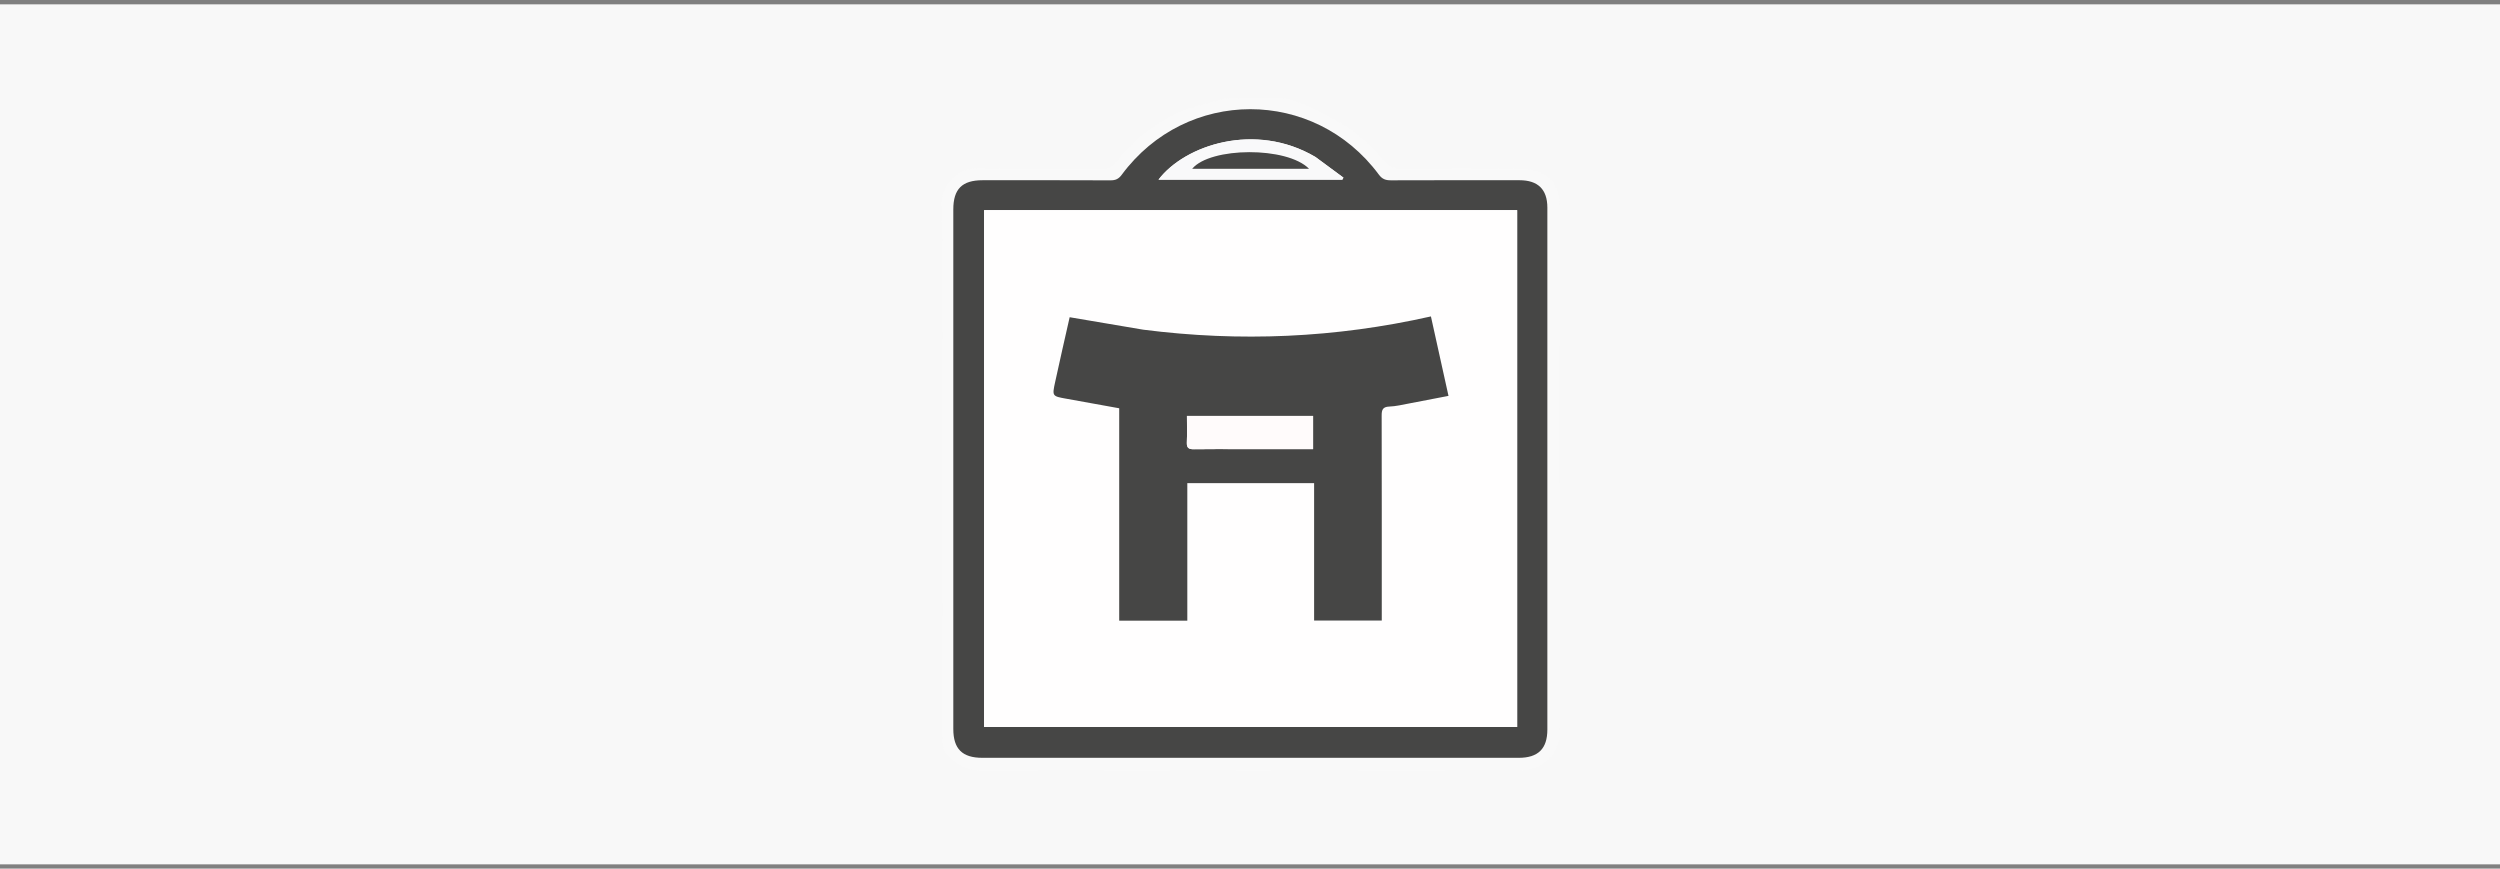
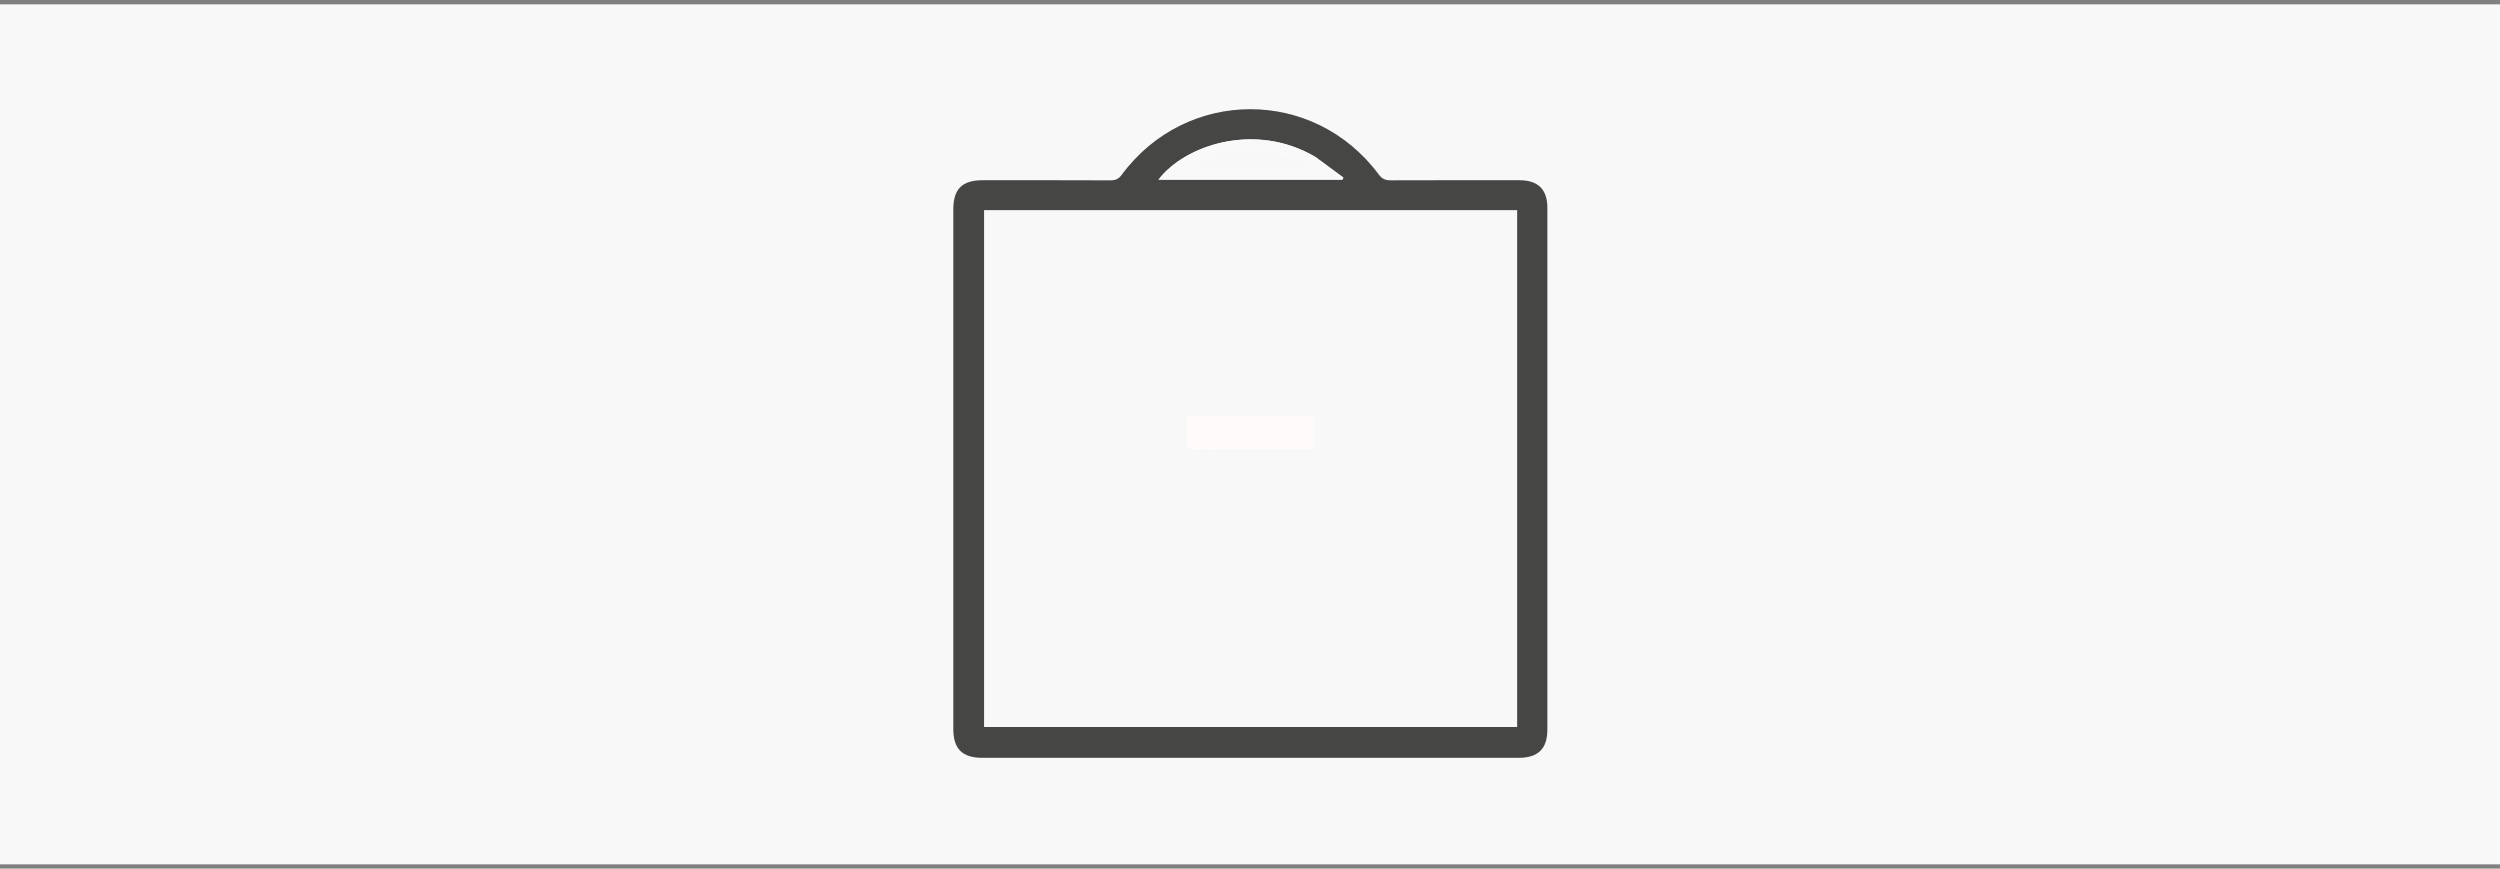
<svg xmlns="http://www.w3.org/2000/svg" width="449" height="156" viewBox="0 0 449 156" fill="none">
  <rect x="0" y="0" width="449" height="156" fill="#808080" stroke="none" />
  <rect width="449" height="154.458" transform="translate(-6.10352e-05 0.78)" fill="#F8F8F8" />
-   <path d="M230.308 17.603C231.11 17.738 231.799 17.886 232.424 18.088C234.386 18.722 236.073 19.62 237.798 20.493C239.671 21.387 241.5 22.457 243.153 23.707C244.899 25.028 246.609 26.496 247.97 28.193C249.113 29.617 250.149 30.396 252.087 30.363C259.258 30.237 266.433 30.275 273.605 30.351C274.767 30.364 276.032 30.677 277.062 31.212C279.401 32.427 280.125 34.679 280.126 37.134C280.148 68.522 280.123 99.911 280.161 131.299C280.166 135.607 276.733 138.41 273.115 138.404C240.811 138.355 208.508 138.352 176.205 138.416C173.492 138.421 171.583 137.124 169.939 135.374C169.312 134.707 169.219 133.354 169.218 132.313C169.179 110.023 169.189 87.734 169.189 65.443C169.189 55.767 169.274 46.089 169.14 36.414C169.096 33.179 172.098 30.218 175.354 30.273C182.766 30.398 190.182 30.247 197.594 30.37C199.011 30.394 199.936 29.875 200.649 28.945C203.762 24.89 207.687 21.89 212.369 19.937C214.274 19.142 216.348 18.757 218.34 18.17C218.365 18.162 218.39 18.154 218.415 18.144C219.15 17.868 219.915 17.678 220.7 17.662C223.825 17.602 227.018 17.602 230.307 17.602M198.806 136.106C223.455 136.106 248.105 136.106 272.754 136.106C276.251 136.106 277.907 134.481 277.907 131.024C277.91 99.778 277.91 68.533 277.907 37.287C277.907 34.018 276.219 32.37 272.902 32.369C265.199 32.367 257.496 32.355 249.794 32.385C248.858 32.388 248.24 32.169 247.642 31.361C236.021 15.681 213.064 15.698 201.461 31.393C200.905 32.146 200.353 32.393 199.45 32.389C191.796 32.355 184.141 32.371 176.486 32.37C172.798 32.37 171.215 33.942 171.215 37.618C171.215 68.718 171.215 99.82 171.215 130.92C171.215 134.496 172.819 136.101 176.419 136.104C183.785 136.11 191.151 136.106 198.806 136.106V136.106Z" fill="#F9F9F9" />
  <path d="M198.661 136.106C191.15 136.106 183.784 136.109 176.418 136.103C172.818 136.1 171.214 134.495 171.214 130.92C171.214 99.819 171.214 68.718 171.214 37.617C171.214 33.941 172.797 32.368 176.485 32.369C184.139 32.37 191.795 32.354 199.449 32.388C200.352 32.393 200.904 32.145 201.46 31.392C213.063 15.697 236.02 15.68 247.641 31.36C248.24 32.169 248.857 32.388 249.793 32.384C257.496 32.354 265.199 32.366 272.901 32.368C276.218 32.368 277.905 34.017 277.906 37.286C277.909 68.532 277.909 99.777 277.906 131.023C277.906 134.48 276.25 136.105 272.753 136.105C248.104 136.106 223.454 136.105 198.66 136.105M209.496 37.744H176.739V130.565H272.482V37.744C251.538 37.744 230.662 37.744 209.496 37.744ZM236.198 28.16C225.425 21.819 212.792 26.056 208.07 32.264H241.081C241.148 32.143 241.213 32.023 241.28 31.902C239.647 30.69 238.015 29.479 236.198 28.16Z" fill="#464645" />
-   <path d="M209.64 37.744C230.661 37.744 251.538 37.744 272.481 37.744V130.565H176.739V37.744C187.679 37.744 198.587 37.744 209.64 37.744ZM205.198 59.2C200.864 58.462 196.53 57.726 192.112 56.974C191.217 60.954 190.318 64.834 189.48 68.725C188.957 71.156 188.999 71.159 191.54 71.614C194.653 72.171 197.764 72.738 201.011 73.324V111.469H213.24V86.773H236.015V111.445H248.165C248.165 110.599 248.165 109.88 248.165 109.161C248.165 97.659 248.173 86.155 248.145 74.652C248.143 73.617 248.326 73.062 249.525 73.017C250.716 72.972 251.901 72.681 253.083 72.46C255.381 72.032 257.674 71.578 260.148 71.1C259.071 66.231 258.04 61.572 256.992 56.831C239.806 60.704 222.695 61.432 205.199 59.2H205.198Z" fill="#FFFEFE" />
  <path d="M236.29 28.213C238.014 29.478 239.647 30.69 241.279 31.902C241.213 32.023 241.147 32.143 241.081 32.264H208.069C212.791 26.056 225.425 21.819 236.289 28.213M224.809 30.312H235.099C231.157 26.284 217.377 26.383 214.115 30.312H224.809Z" fill="#F9F9FA" />
-   <path d="M205.326 59.212C222.695 61.432 239.806 60.705 256.992 56.831C258.04 61.571 259.071 66.23 260.148 71.1C257.674 71.578 255.381 72.032 253.083 72.46C251.902 72.681 250.717 72.972 249.525 73.017C248.326 73.062 248.143 73.617 248.145 74.652C248.174 86.155 248.164 97.659 248.165 109.161C248.165 109.88 248.165 110.599 248.165 111.445H236.015V86.773H213.24V111.469H201.01V73.325C197.763 72.737 194.653 72.17 191.54 71.614C189 71.16 188.957 71.156 189.48 68.725C190.317 64.833 191.217 60.954 192.112 56.974C196.53 57.726 200.864 58.462 205.325 59.212M223.075 80.664H235.83V74.703H213.173C213.173 76.313 213.224 77.894 213.155 79.469C213.112 80.451 213.505 80.696 214.417 80.682C217.205 80.637 219.996 80.664 223.075 80.663V80.664Z" fill="#464645" />
-   <path d="M224.665 30.312H214.116C217.378 26.383 231.158 26.284 235.1 30.312H224.665Z" fill="#464645" />
  <path d="M222.93 80.664C219.996 80.664 217.205 80.638 214.417 80.683C213.505 80.697 213.112 80.452 213.155 79.47C213.224 77.895 213.173 76.314 213.173 74.704H235.83V80.665C231.586 80.665 227.33 80.665 222.93 80.665V80.664Z" fill="#FFFBFB" />
</svg>